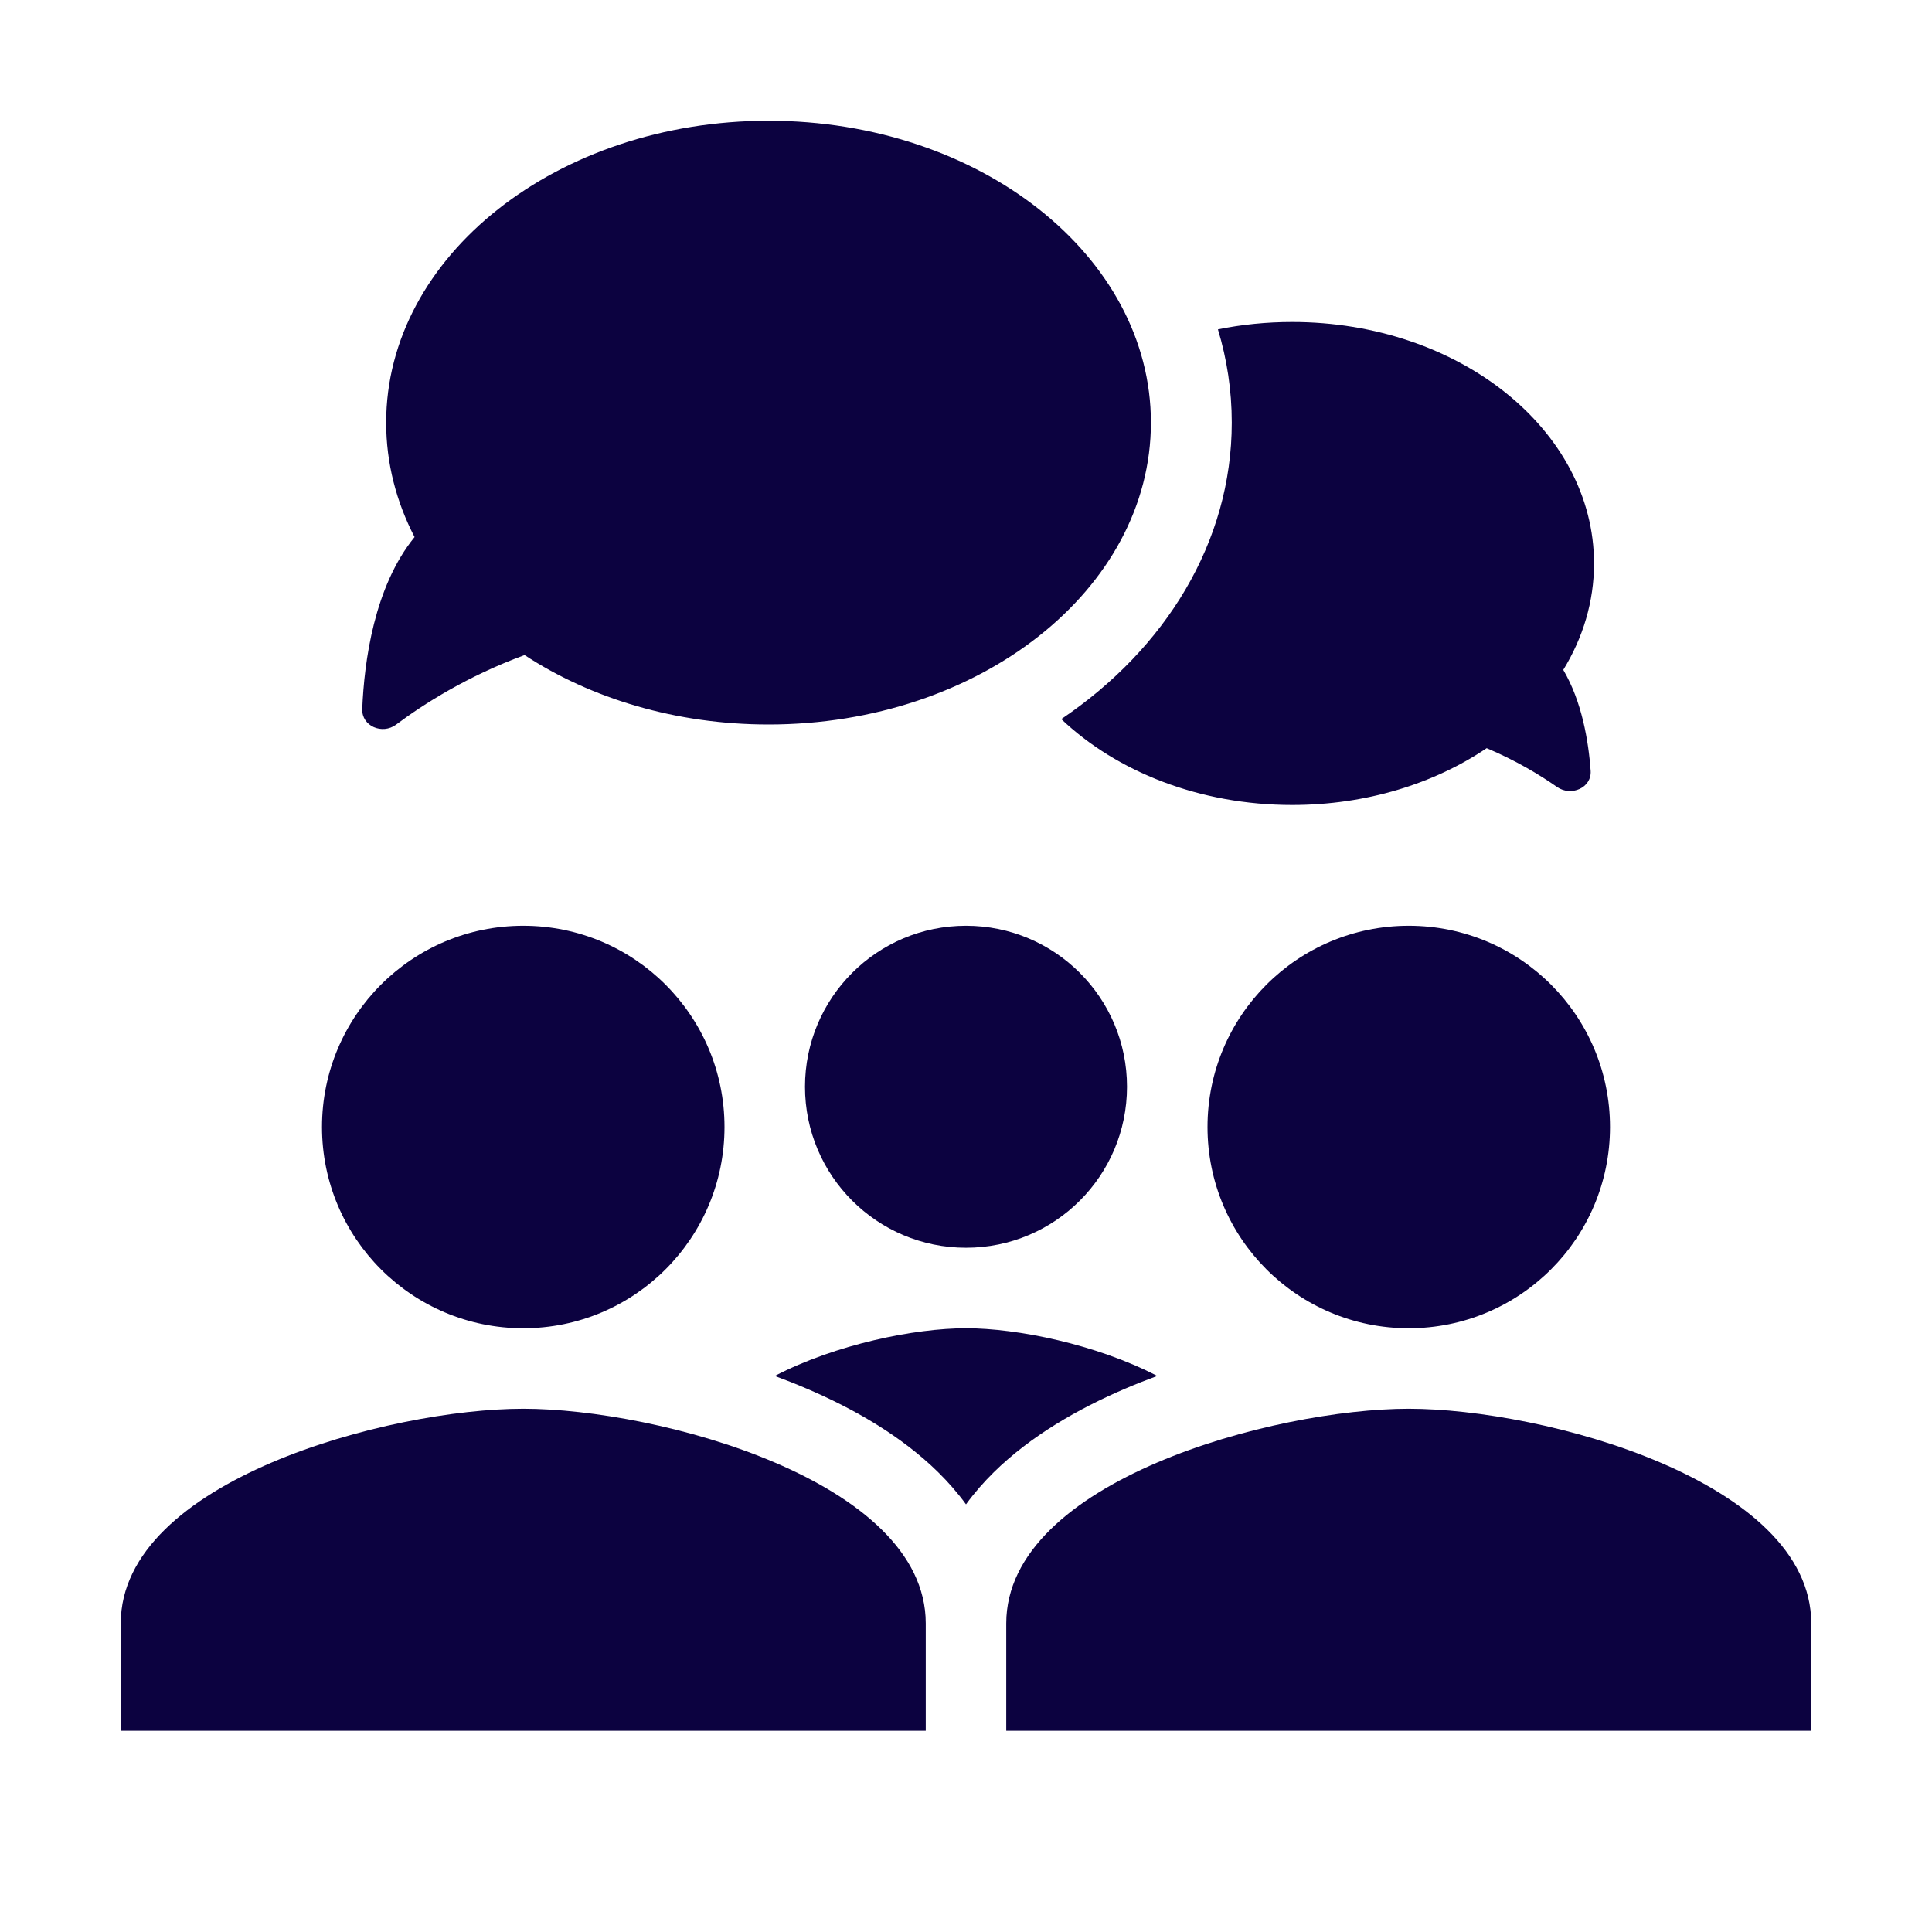
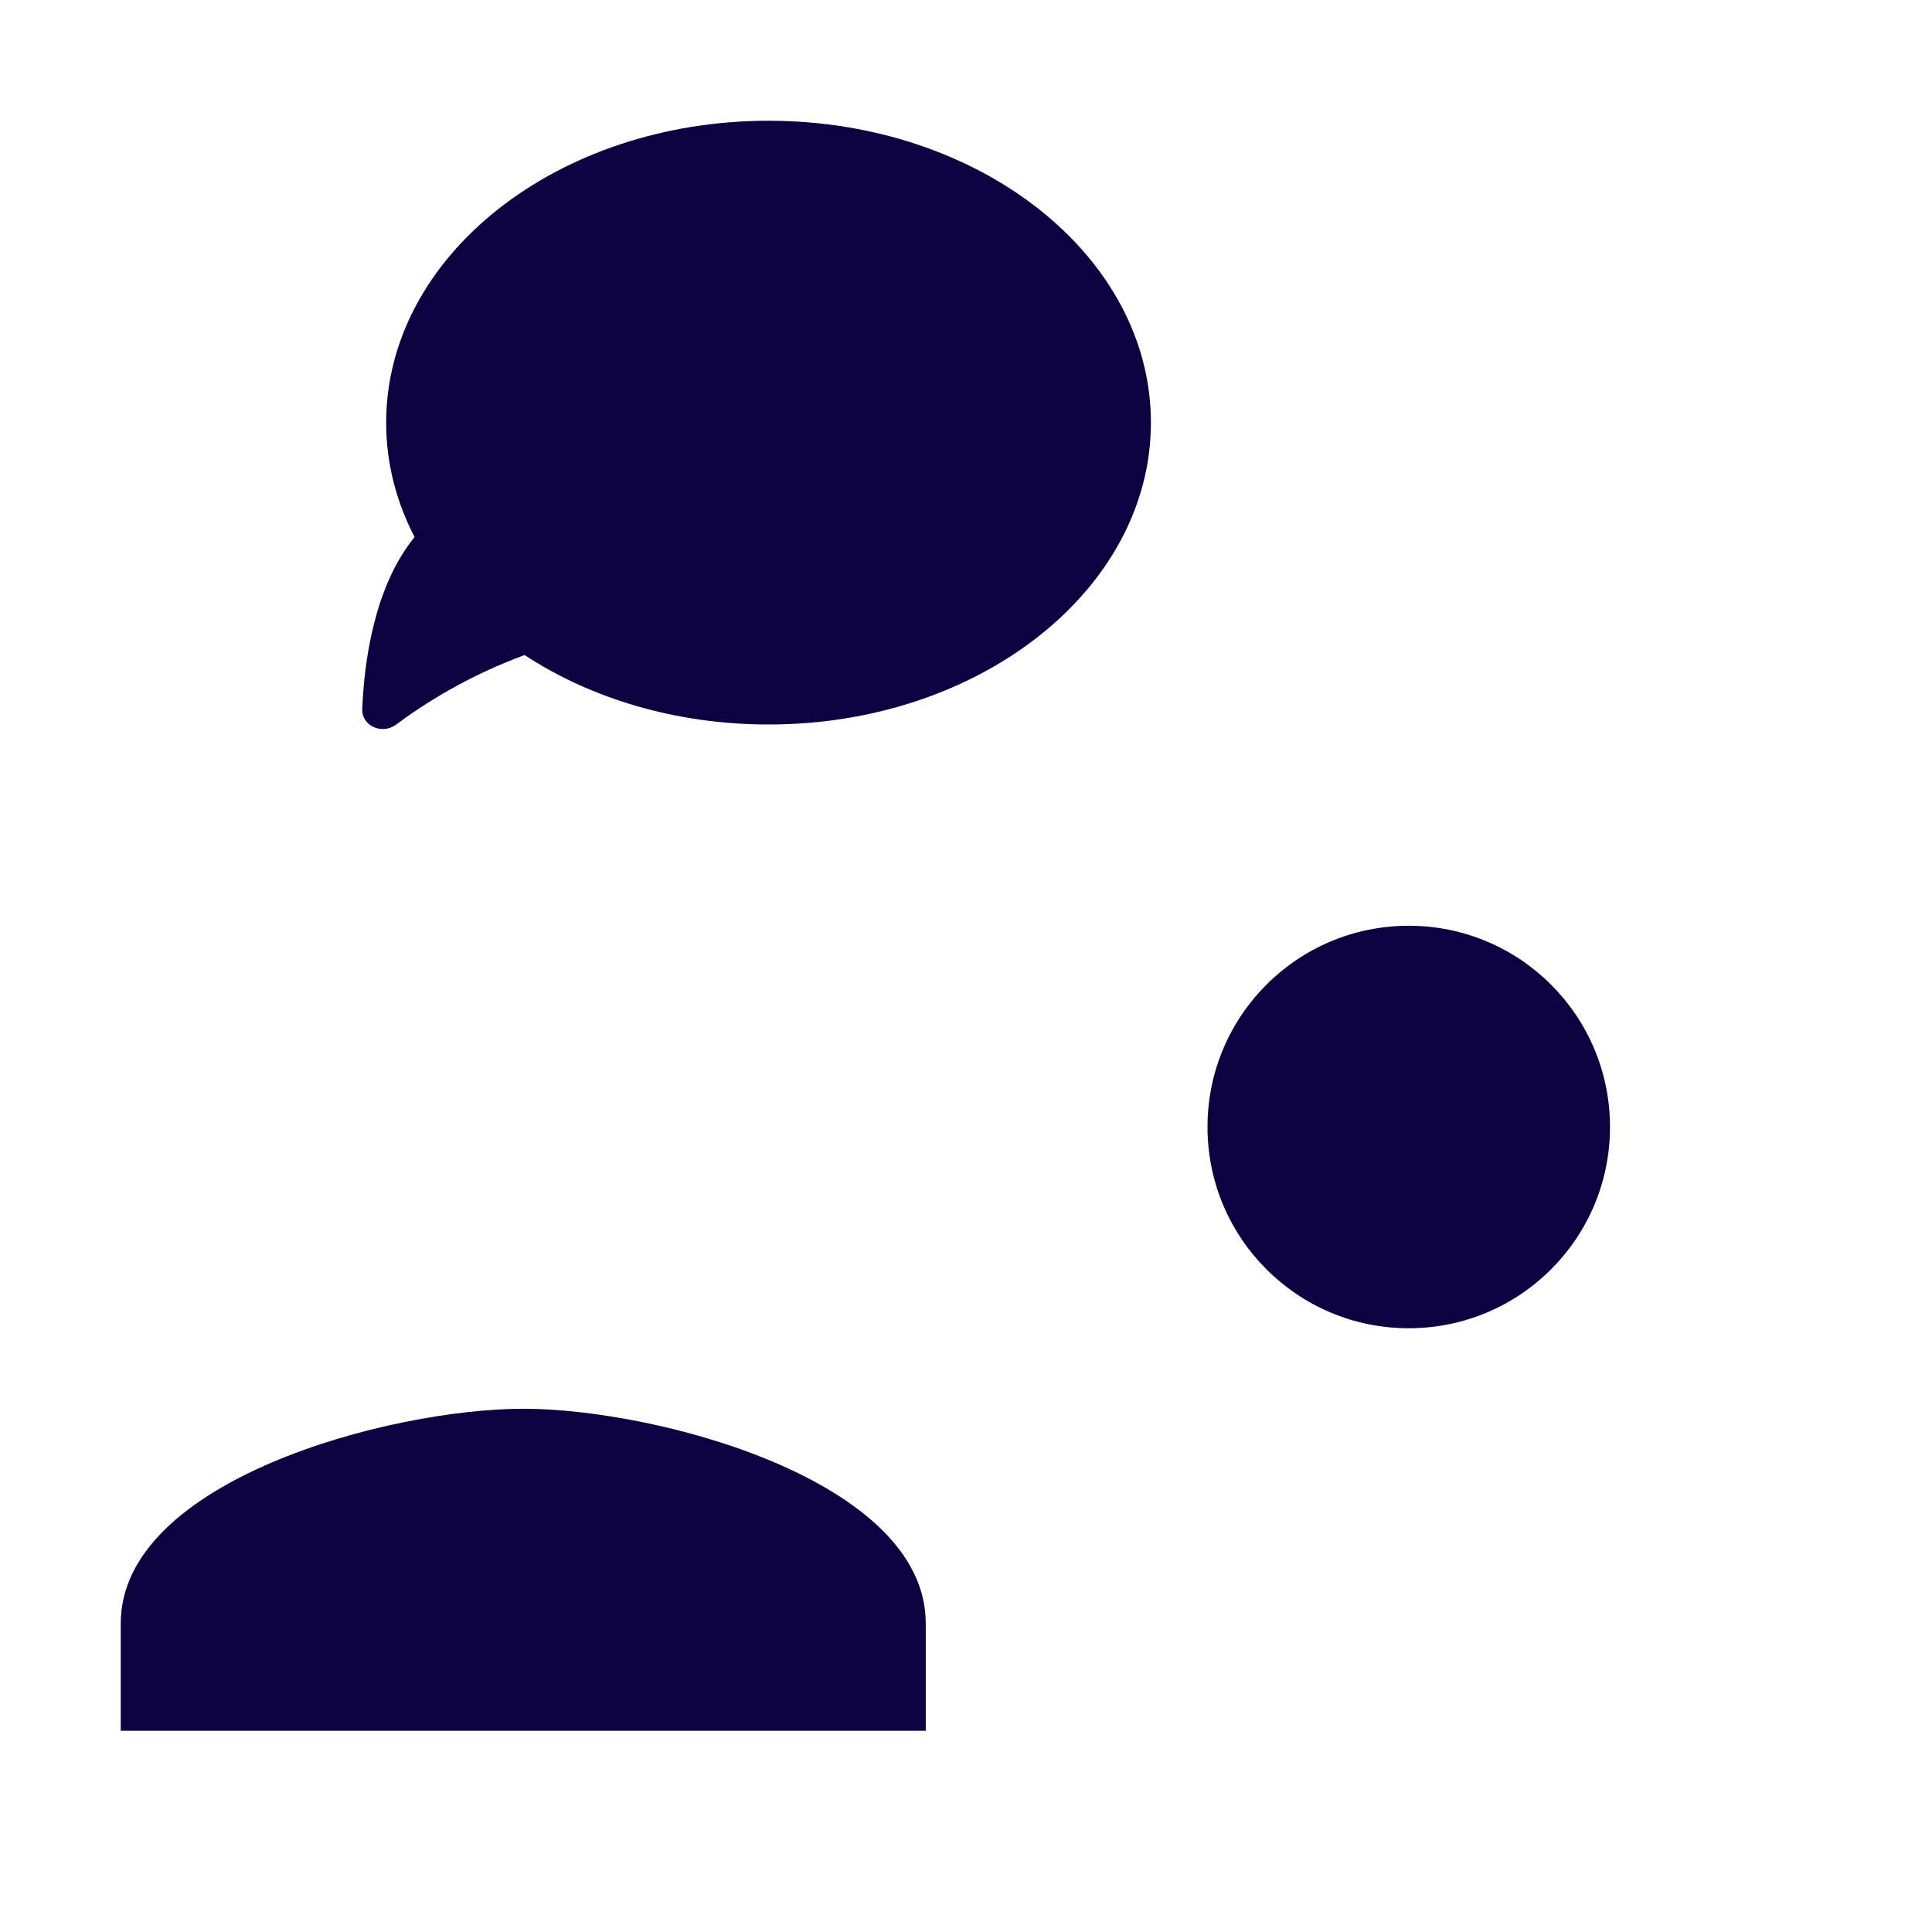
<svg xmlns="http://www.w3.org/2000/svg" width="800px" height="800px" viewBox="0 0 48 48" fill="none">
  <g id="SVGRepo_bgCarrier" stroke-width="0" />
  <g id="SVGRepo_tracerCarrier" stroke-linecap="round" stroke-linejoin="round" />
  <g id="SVGRepo_iconCarrier">
-     <path d="M18 28C18 30.762 15.762 33 13 33C10.238 33 8 30.762 8 28C8 25.238 10.238 23 13 23C15.762 23 18 25.238 18 28Z" fill="#0c0240" />
    <path d="M3 40.333C3 36.787 9.662 35 13 35C16.337 35 23 36.787 23 40.333V43H3V40.333Z" fill="#0c0240" />
    <path d="M40 28C40 30.762 37.763 33 35 33C32.237 33 30 30.762 30 28C30 25.238 32.237 23 35 23C37.763 23 40 25.238 40 28Z" fill="#0c0240" />
-     <path d="M28 27C28 29.21 26.21 31 24 31C21.79 31 20 29.21 20 27C20 24.79 21.79 23 24 23C26.21 23 28 24.79 28 27Z" fill="#0c0240" />
-     <path d="M25 40.333C25 36.787 31.663 35 35 35C38.337 35 45 36.787 45 40.333V43H25V40.333Z" fill="#0c0240" />
-     <path fill-rule="evenodd" clip-rule="evenodd" d="M28.751 34.185C28.484 34.283 28.221 34.387 27.962 34.498C26.791 34.998 25.609 35.674 24.69 36.578C24.444 36.821 24.21 37.086 24 37.375C23.79 37.086 23.556 36.821 23.31 36.578C22.391 35.674 21.209 34.998 20.037 34.498C19.779 34.387 19.516 34.283 19.249 34.185C20.772 33.396 22.73 33 24 33C25.27 33 27.228 33.396 28.751 34.185Z" fill="#0c0240" />
    <path fill-rule="evenodd" clip-rule="evenodd" d="M19.094 18C24.34 18 28.594 14.642 28.594 10.5C28.594 6.358 24.34 3 19.094 3C13.847 3 9.594 6.358 9.594 10.5C9.594 11.506 9.845 12.466 10.3 13.343C9.295 14.575 9.048 16.441 9 17.614C8.983 18.041 9.498 18.259 9.841 18.003C10.527 17.49 11.617 16.795 13.033 16.275C14.677 17.352 16.79 18 19.094 18Z" fill="#0c0240" />
-     <path fill-rule="evenodd" clip-rule="evenodd" d="M26.367 17.866C28.952 16.123 30.603 13.471 30.603 10.5C30.603 9.701 30.484 8.924 30.259 8.183C30.849 8.063 31.467 8 32.103 8C36.245 8 39.603 10.686 39.603 14C39.603 14.948 39.328 15.845 38.839 16.643C39.301 17.426 39.465 18.408 39.519 19.148C39.55 19.573 39.034 19.797 38.684 19.552C38.251 19.249 37.66 18.893 36.936 18.588C35.631 19.469 33.945 20 32.103 20C29.802 20 27.743 19.171 26.367 17.866Z" fill="#0c0240" />
  </g>
</svg>